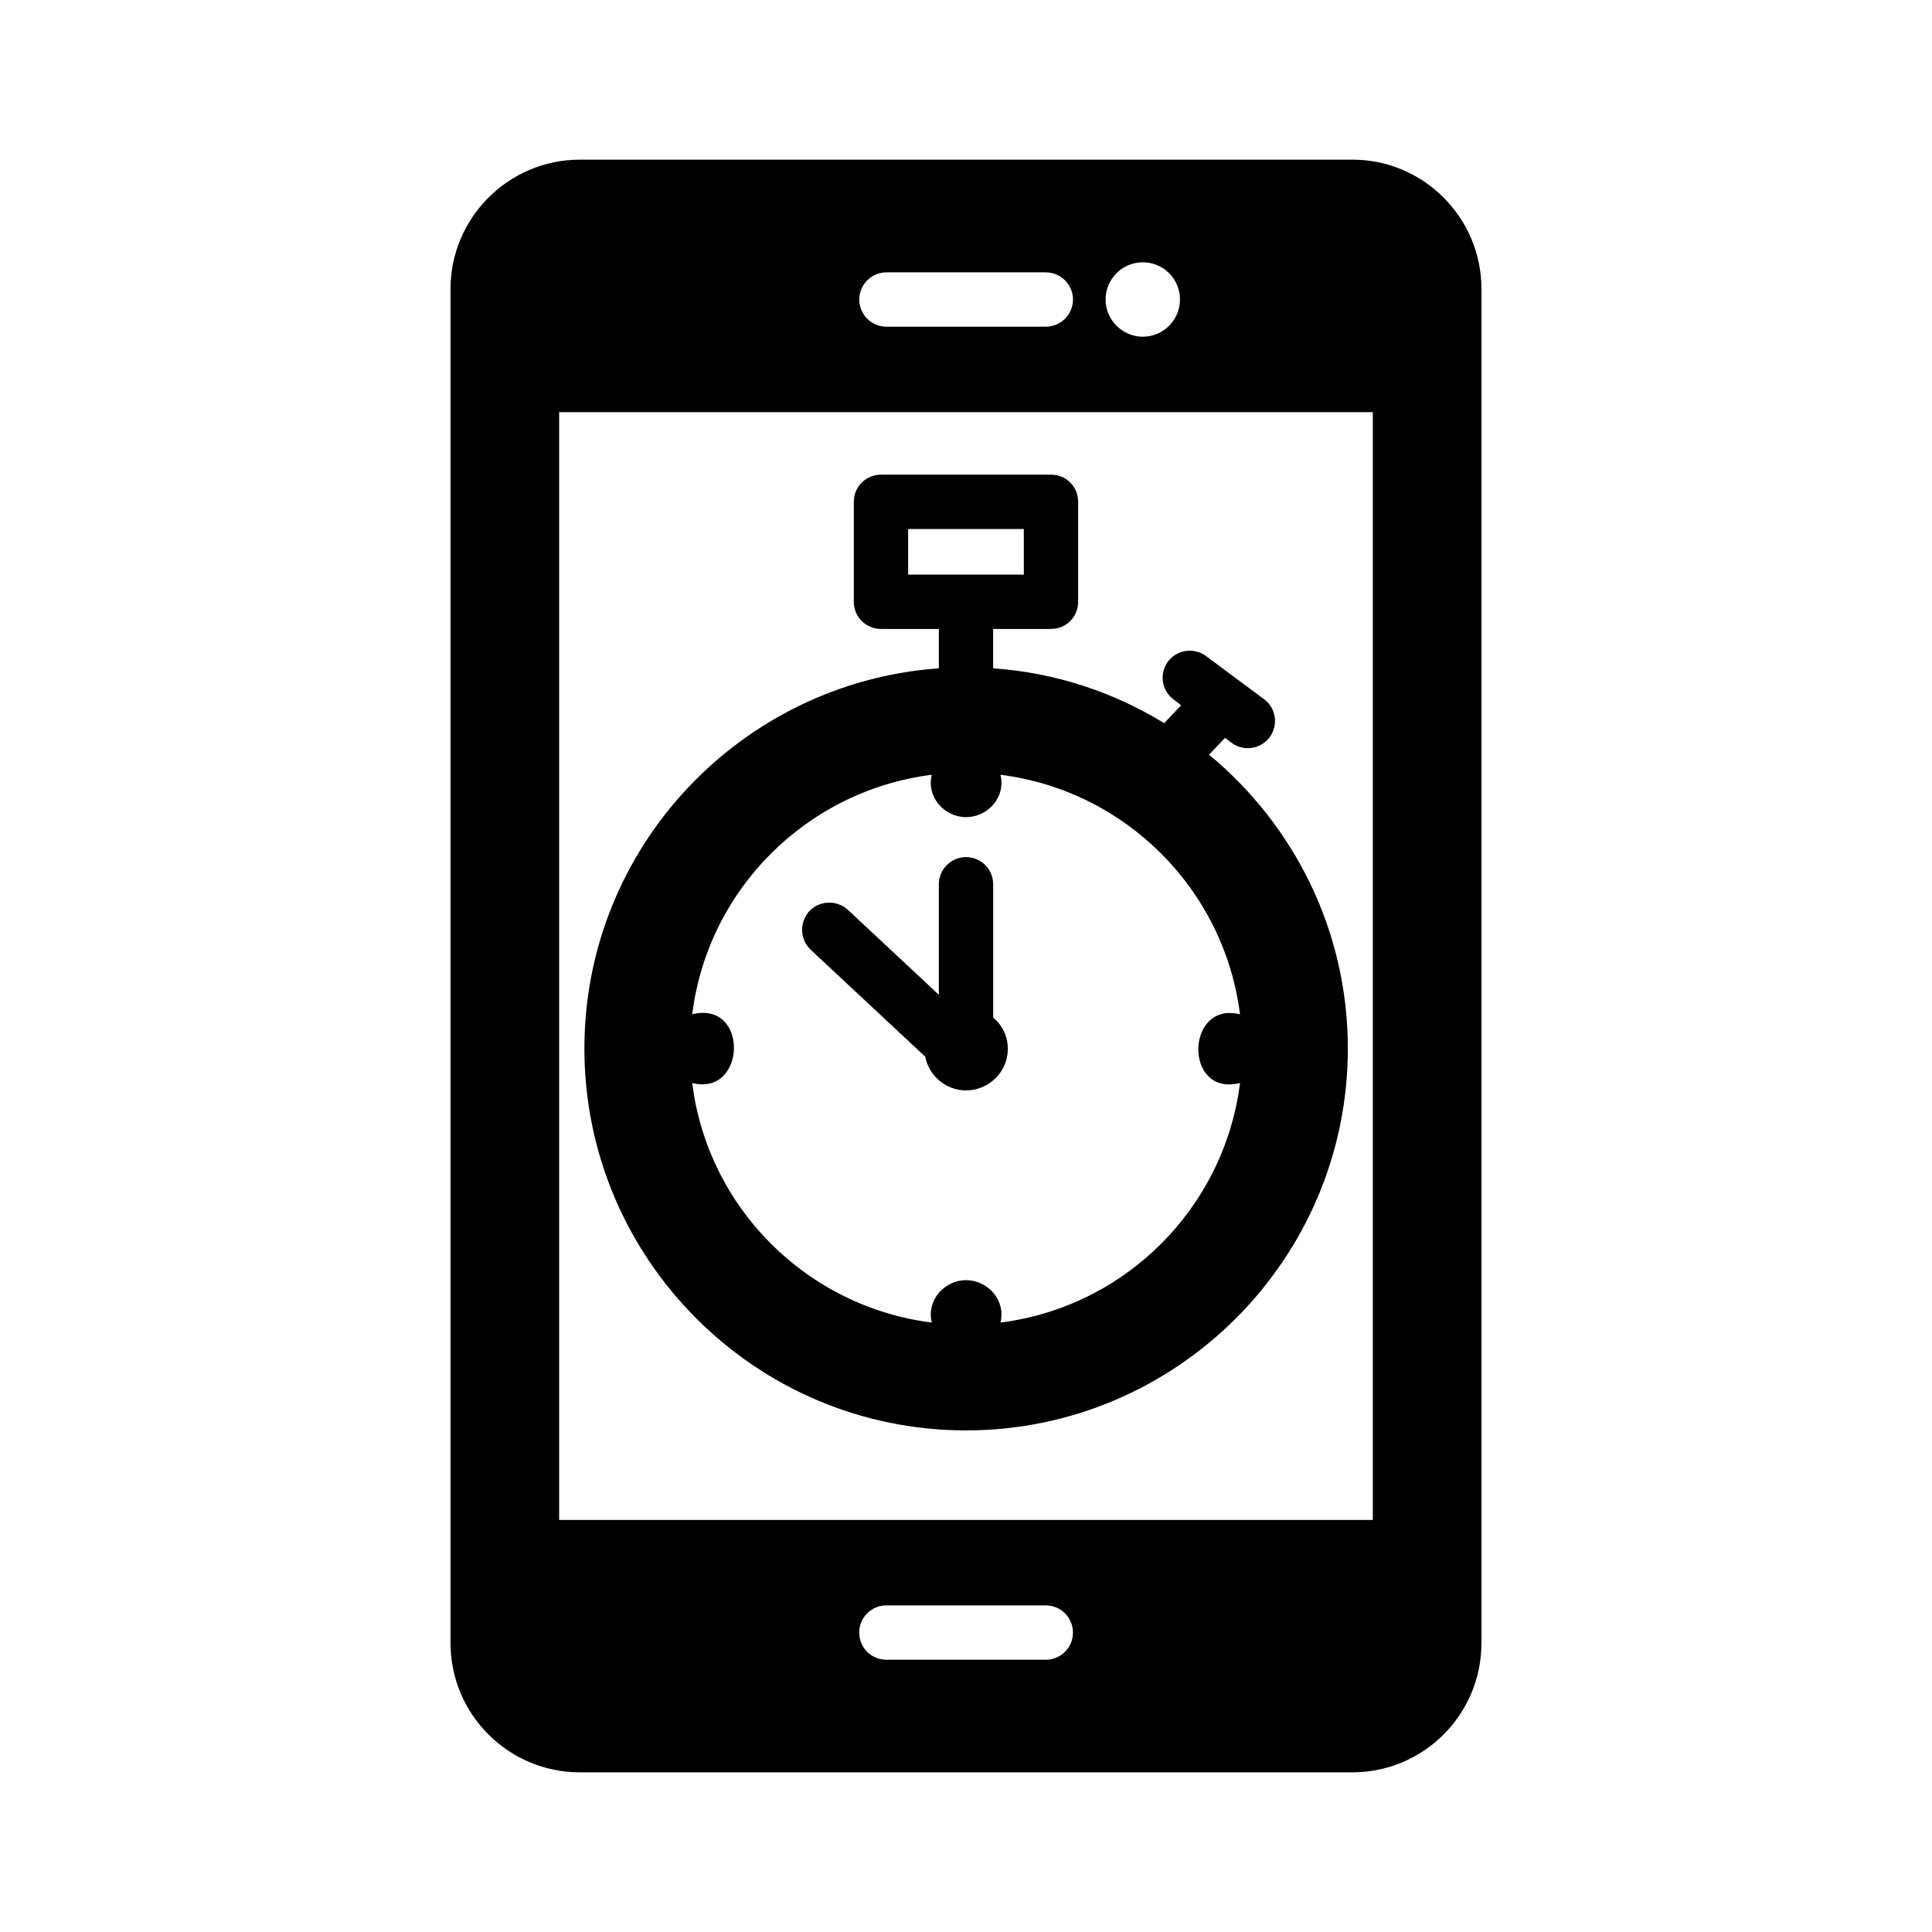
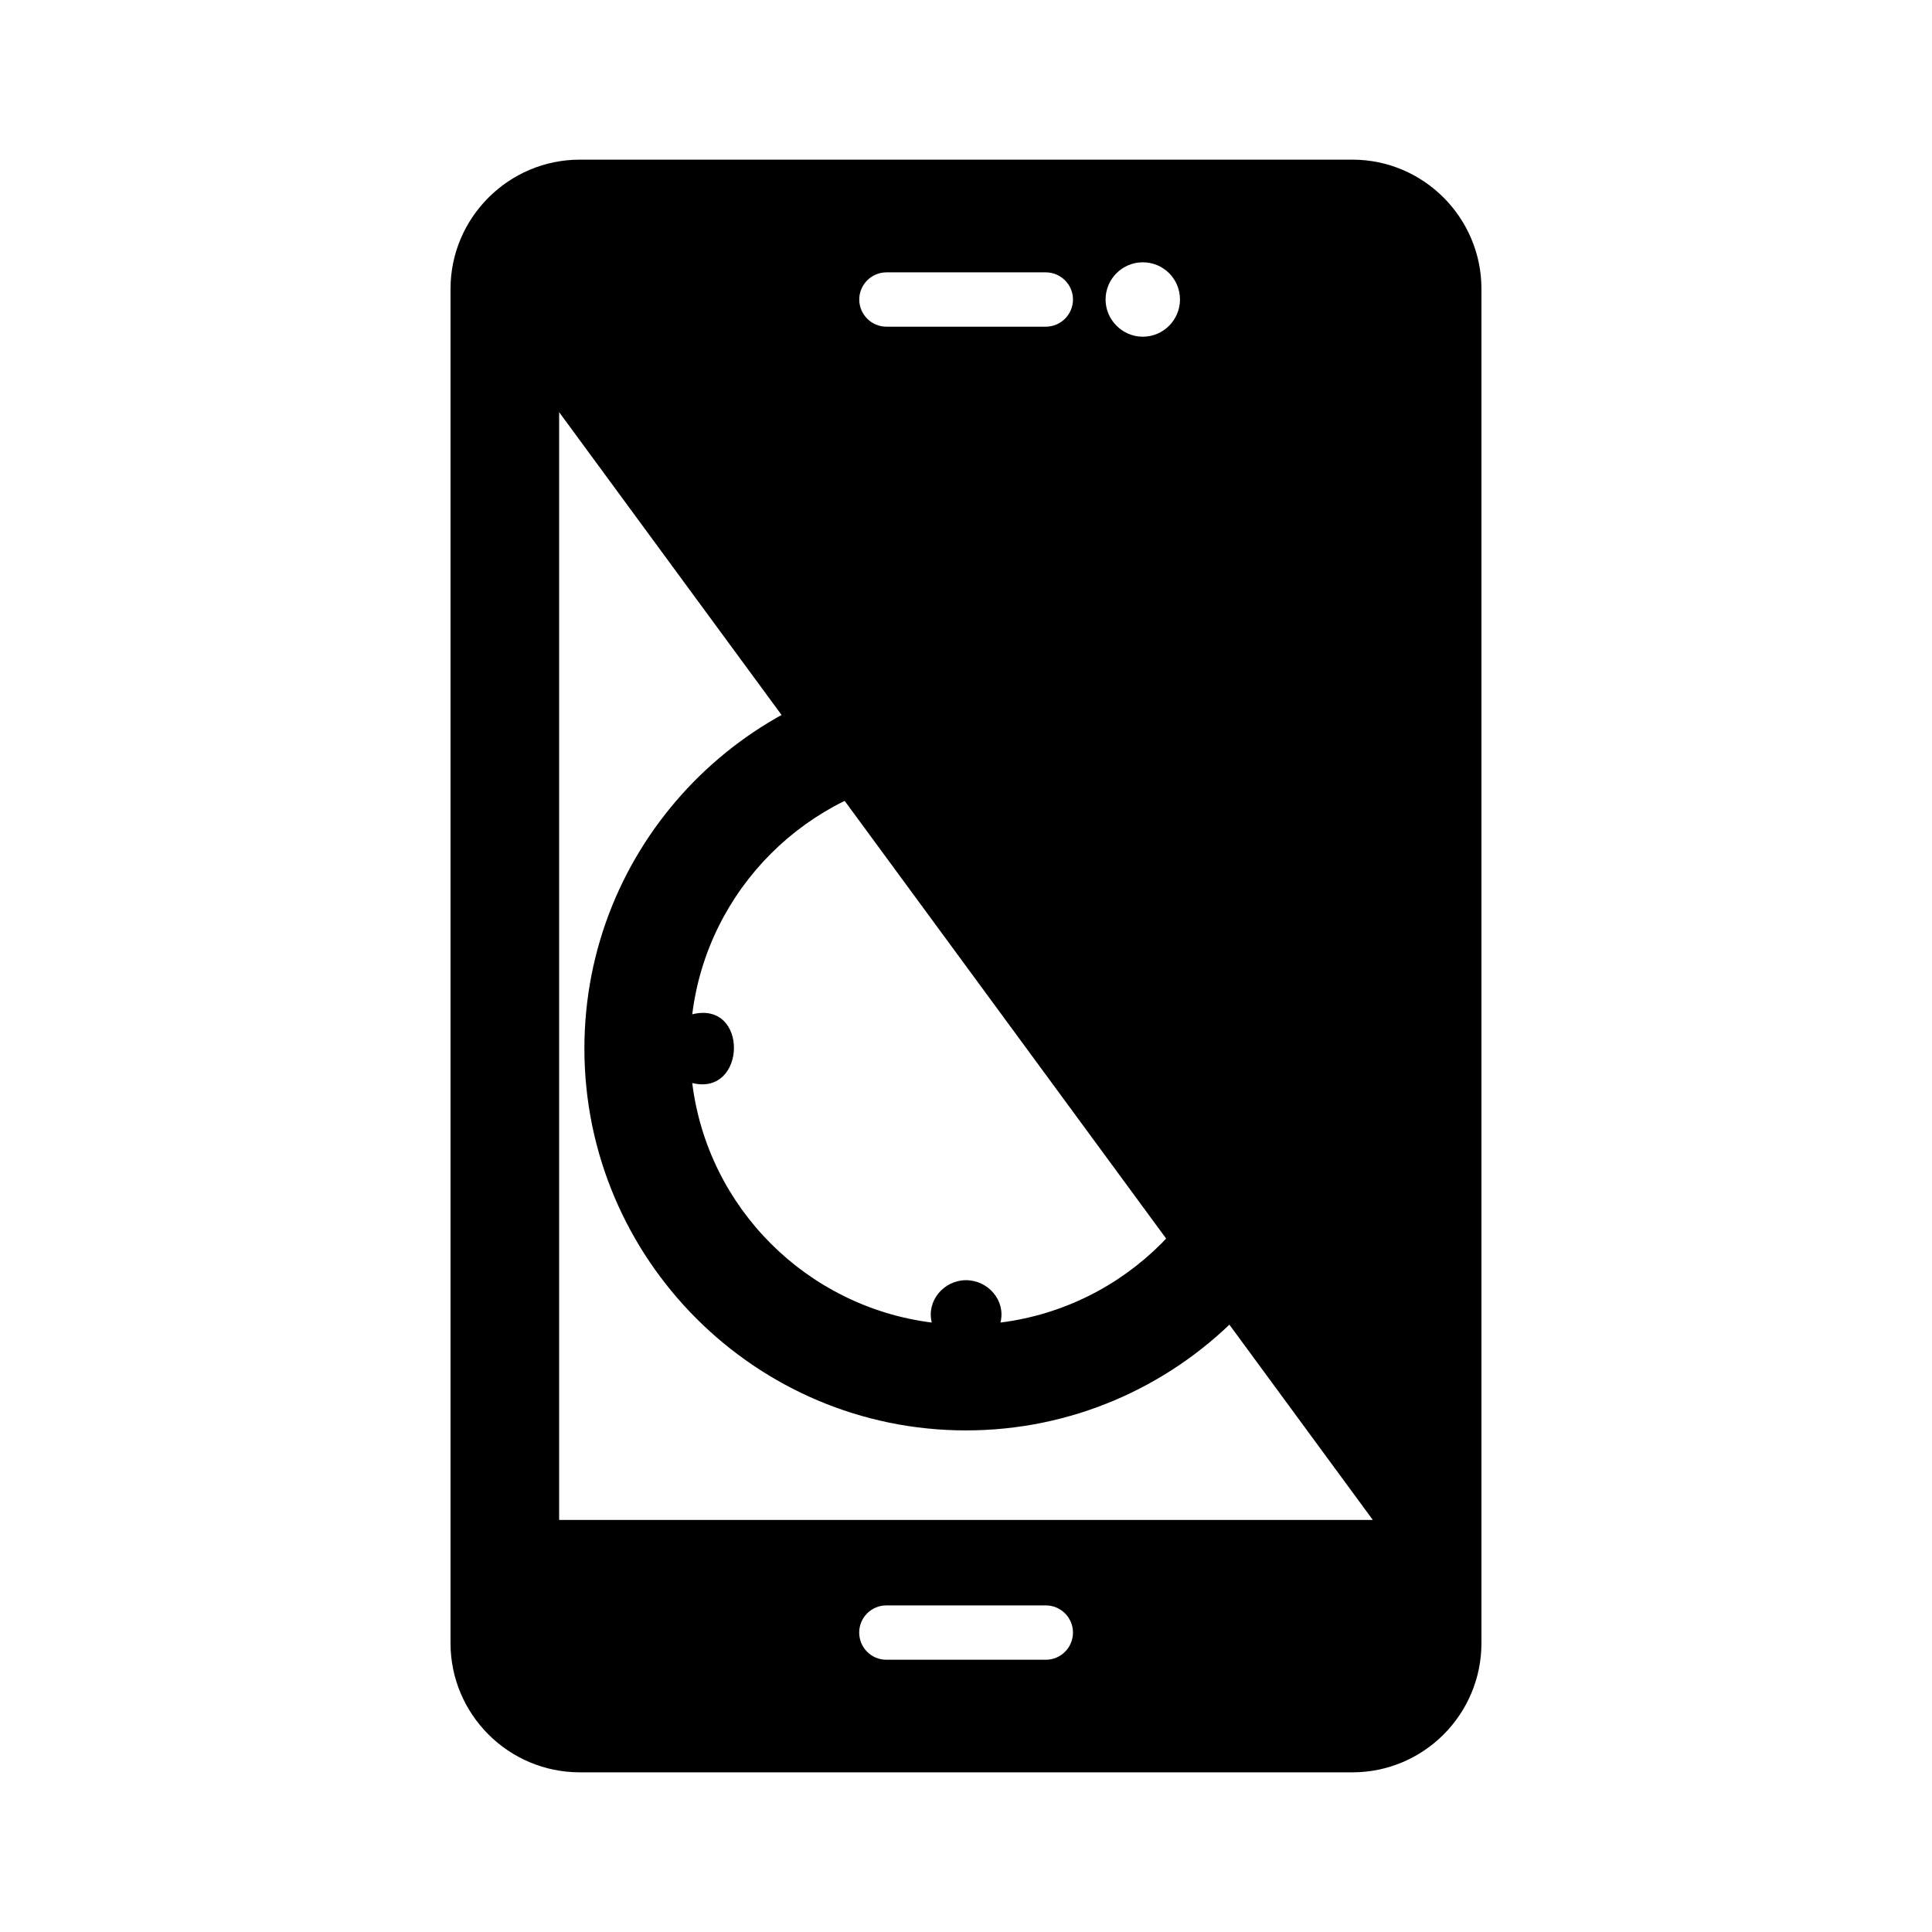
<svg xmlns="http://www.w3.org/2000/svg" fill="#000000" width="800px" height="800px" version="1.1" viewBox="144 144 512 512">
  <g>
-     <path d="m502.41 186.31h-204.76c-18.855 0-34.258 15.402-34.258 34.258v358.86c0 18.93 15.402 34.258 34.258 34.258h204.76c18.855 0 34.188-15.332 34.188-34.258v-358.86c0-18.855-15.328-34.258-34.188-34.258zm-55.562 27.203c5.469 0 9.859 4.391 9.859 9.859 0 5.398-4.391 9.859-9.859 9.859-5.398 0-9.859-4.461-9.859-9.859 0-5.469 4.461-9.859 9.859-9.859zm-67.941 2.664h42.246c3.957 0 7.199 3.238 7.199 7.199 0 3.957-3.238 7.199-7.199 7.199h-42.246c-3.957 0-7.195-3.238-7.195-7.199 0-3.961 3.238-7.199 7.195-7.199zm42.242 367.67h-42.258c-3.977 0-7.195-3.219-7.195-7.199 0-3.977 3.219-7.199 7.195-7.199h42.258c3.977 0 7.199 3.219 7.199 7.199-0.004 3.981-3.223 7.199-7.199 7.199zm86.66-37.051h-215.63v-293.57h215.63z" />
-     <path d="m407.2 378.34c0-3.957-3.168-7.199-7.199-7.199-3.957 0-7.199 3.238-7.199 7.199v29.293l-24.109-22.527c-2.949-2.664-7.484-2.519-10.219 0.359-2.664 2.949-2.519 7.484 0.359 10.219l30.371 28.355c0.938 5.039 5.469 8.926 10.797 8.926 6.117 0 11.086-4.965 11.086-11.012 0-3.383-1.512-6.332-3.887-8.277z" />
+     <path d="m502.41 186.31h-204.76c-18.855 0-34.258 15.402-34.258 34.258v358.86c0 18.93 15.402 34.258 34.258 34.258h204.76c18.855 0 34.188-15.332 34.188-34.258v-358.86c0-18.855-15.328-34.258-34.188-34.258zm-55.562 27.203c5.469 0 9.859 4.391 9.859 9.859 0 5.398-4.391 9.859-9.859 9.859-5.398 0-9.859-4.461-9.859-9.859 0-5.469 4.461-9.859 9.859-9.859zm-67.941 2.664h42.246c3.957 0 7.199 3.238 7.199 7.199 0 3.957-3.238 7.199-7.199 7.199h-42.246c-3.957 0-7.195-3.238-7.195-7.199 0-3.961 3.238-7.199 7.195-7.199zm42.242 367.67h-42.258c-3.977 0-7.195-3.219-7.195-7.199 0-3.977 3.219-7.199 7.195-7.199h42.258c3.977 0 7.199 3.219 7.199 7.199-0.004 3.981-3.223 7.199-7.199 7.199zm86.66-37.051h-215.63v-293.57z" />
    <path d="m464.41 344 4.246-4.461 1.727 1.297c1.297 1.008 2.809 1.438 4.316 1.438 2.16 0 4.32-1.008 5.758-2.879 2.375-3.238 1.727-7.699-1.441-10.078l-15.402-11.445c-3.168-2.375-7.699-1.727-10.078 1.438-2.375 3.238-1.727 7.699 1.512 10.078l1.945 1.512-4.461 4.75c-13.387-8.203-28.789-13.387-45.344-14.539v-10.438h15.332c4.031 0 7.199-3.168 7.199-7.199v-26.484c0-4.031-3.168-7.199-7.199-7.199h-45.055c-3.957 0-7.199 3.168-7.199 7.199v26.484c0 4.031 3.238 7.199 7.199 7.199h15.332v10.438c-52.395 3.742-93.926 47.43-93.926 100.76 0 55.777 45.344 101.2 101.12 101.2 55.781 0 101.2-45.414 101.2-101.19 0-31.309-14.32-59.305-36.777-77.875zm-79.746-47.719v-12.09h30.66v12.09zm24.473 198.21c1.461-5.848-3.285-11.227-9.141-11.227-5.785 0-10.527 5.391-9.066 11.227-33.109-4.176-59.379-30.371-63.48-63.48 14.438 3.613 15.039-21.973 0-18.207 4.102-33.109 30.371-59.305 63.48-63.48-1.461 5.84 3.285 11.227 9.066 11.227 5.871 0 10.602-5.398 9.141-11.227 33.105 4.176 59.305 30.371 63.48 63.48-14.484-3.625-14.992 21.961 0 18.207-4.176 33.105-30.375 59.305-63.48 63.48z" />
  </g>
</svg>